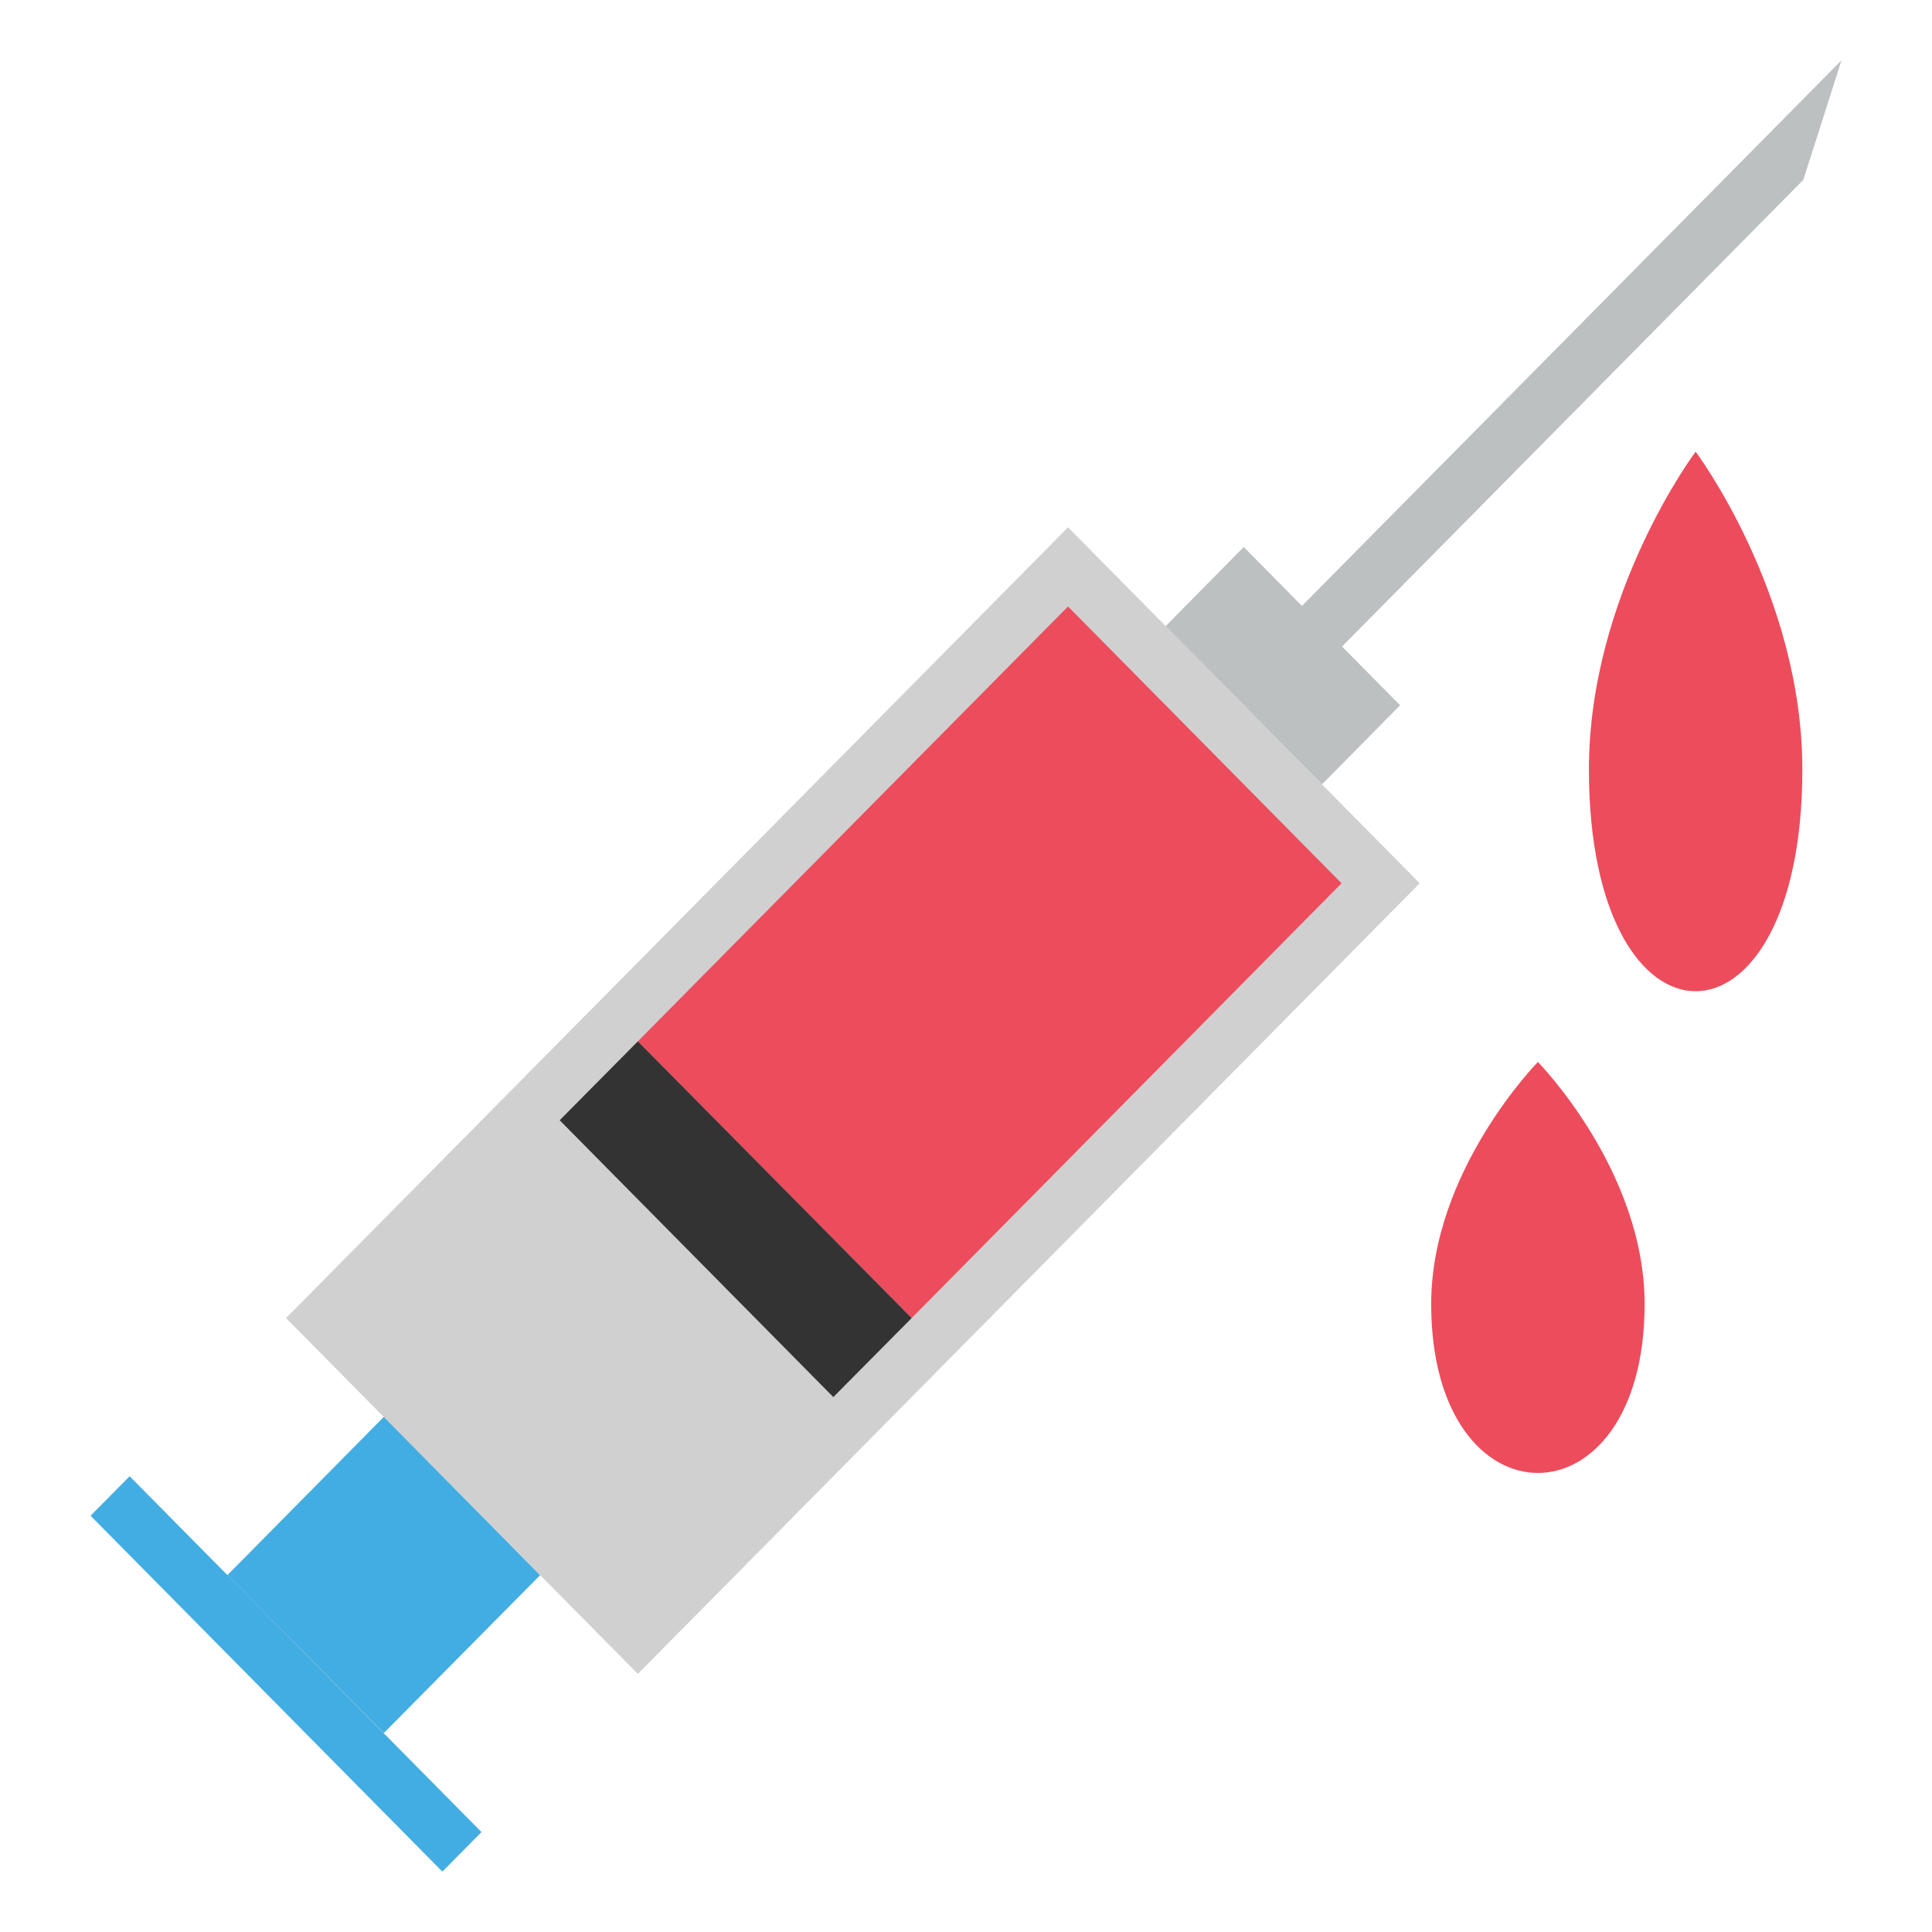
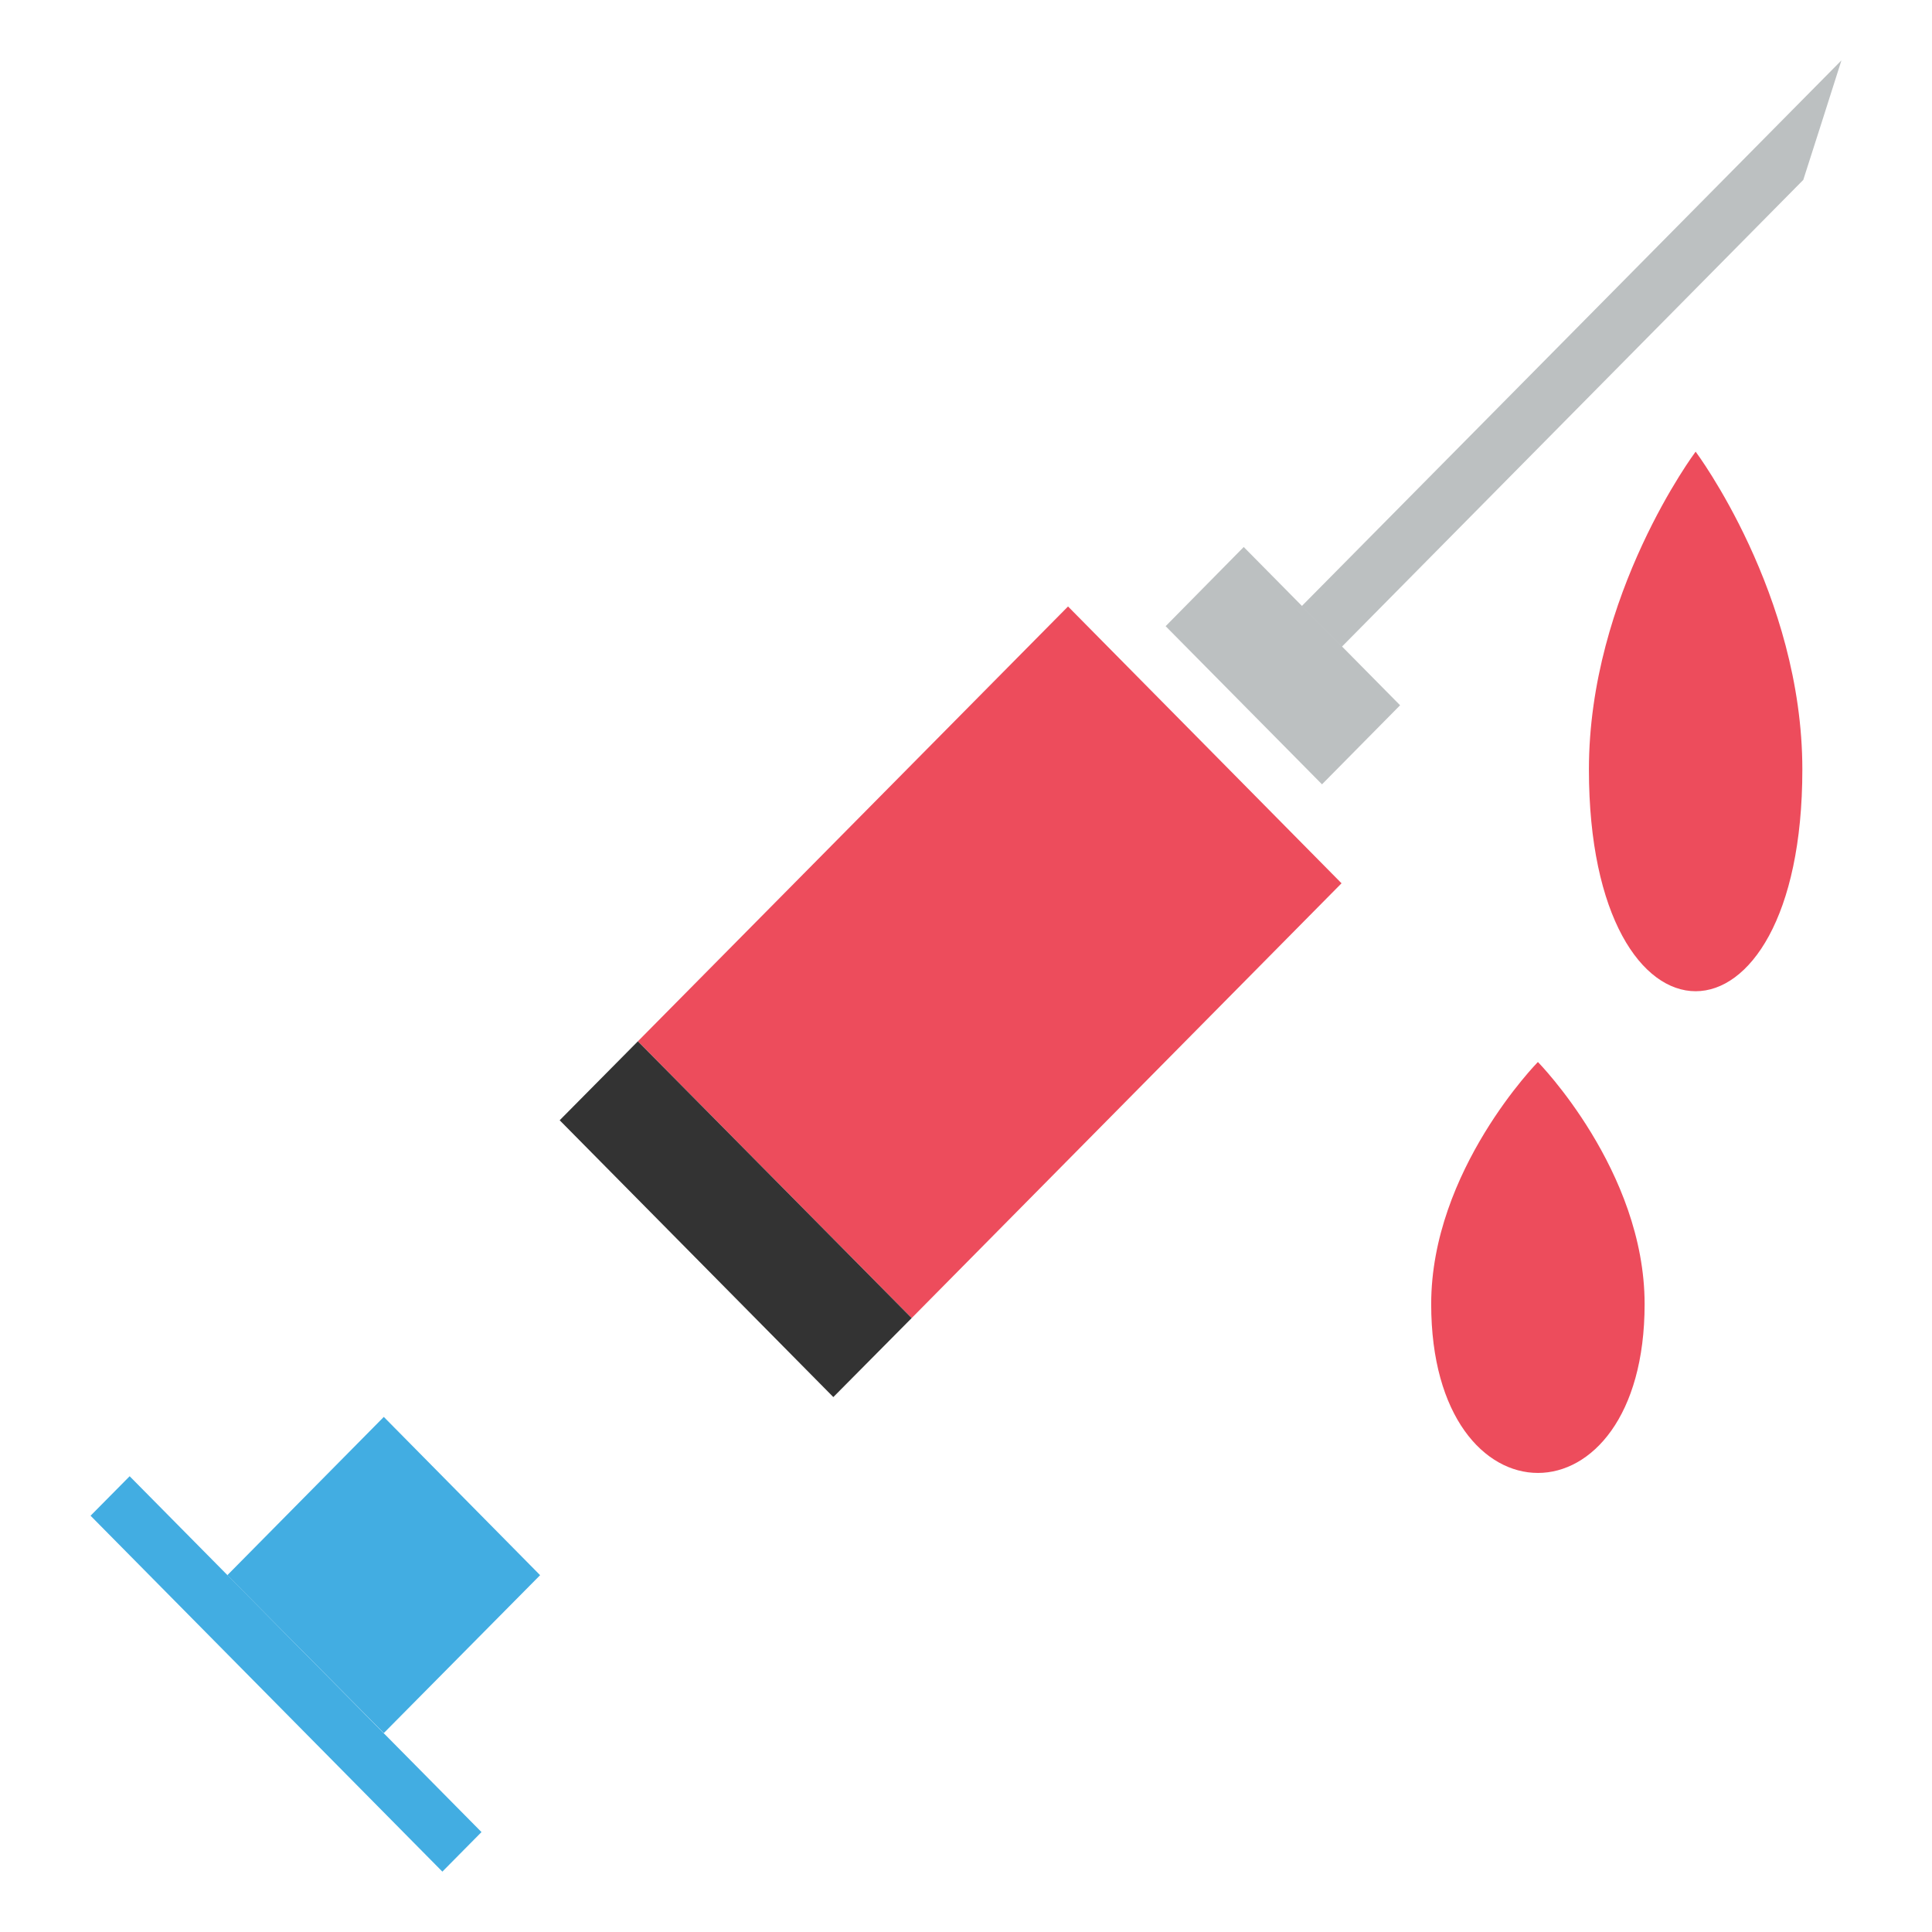
<svg xmlns="http://www.w3.org/2000/svg" viewBox="0 0 64 64" enable-background="new 0 0 64 64">
  <g fill="#ed4c5c">
    <path d="m59.705 25.491c0 9.793-7.07 9.793-7.07 0 0-5.814 3.535-10.529 3.535-10.529s3.535 4.714 3.535 10.529" />
    <path d="m54.48 43.2c0 7.458-7.07 7.457-7.07 0 0-4.427 3.535-8.02 3.535-8.02s3.535 3.591 3.535 8.02" />
  </g>
-   <path fill="#d0d0d0" d="M21.13 55.45 9.475 43.663 35.38 17.468 47.03 29.26z" />
  <path fill="#ed4c5c" d="m30.2 43.663l14.24-14.403-9.06-9.17-14.25 14.405z" />
  <path fill="#333" d="m27.605 46.28l2.595-2.617-9.07-9.168-2.59 2.615z" />
  <path fill="#bcc0c1" d="m43.793 25.982l2.587-2.619-5.18-5.243-2.587 2.623z" />
  <g fill="#42ade2">
    <path d="M14.654 62 15.95 60.69 4.295 48.902 3 50.21z" />
-     <path d="m12.714 57.41l5.178-5.23-5.178-5.243-5.183 5.243z" />
+     <path d="m12.714 57.41l5.178-5.23-5.178-5.243-5.183 5.243" />
  </g>
  <path fill="#bcc0c1" d="m43.12 20.08l.33.339.331.335.669.67 15.286-15.465.634-1.98.315-.99.315-.989z" />
</svg>